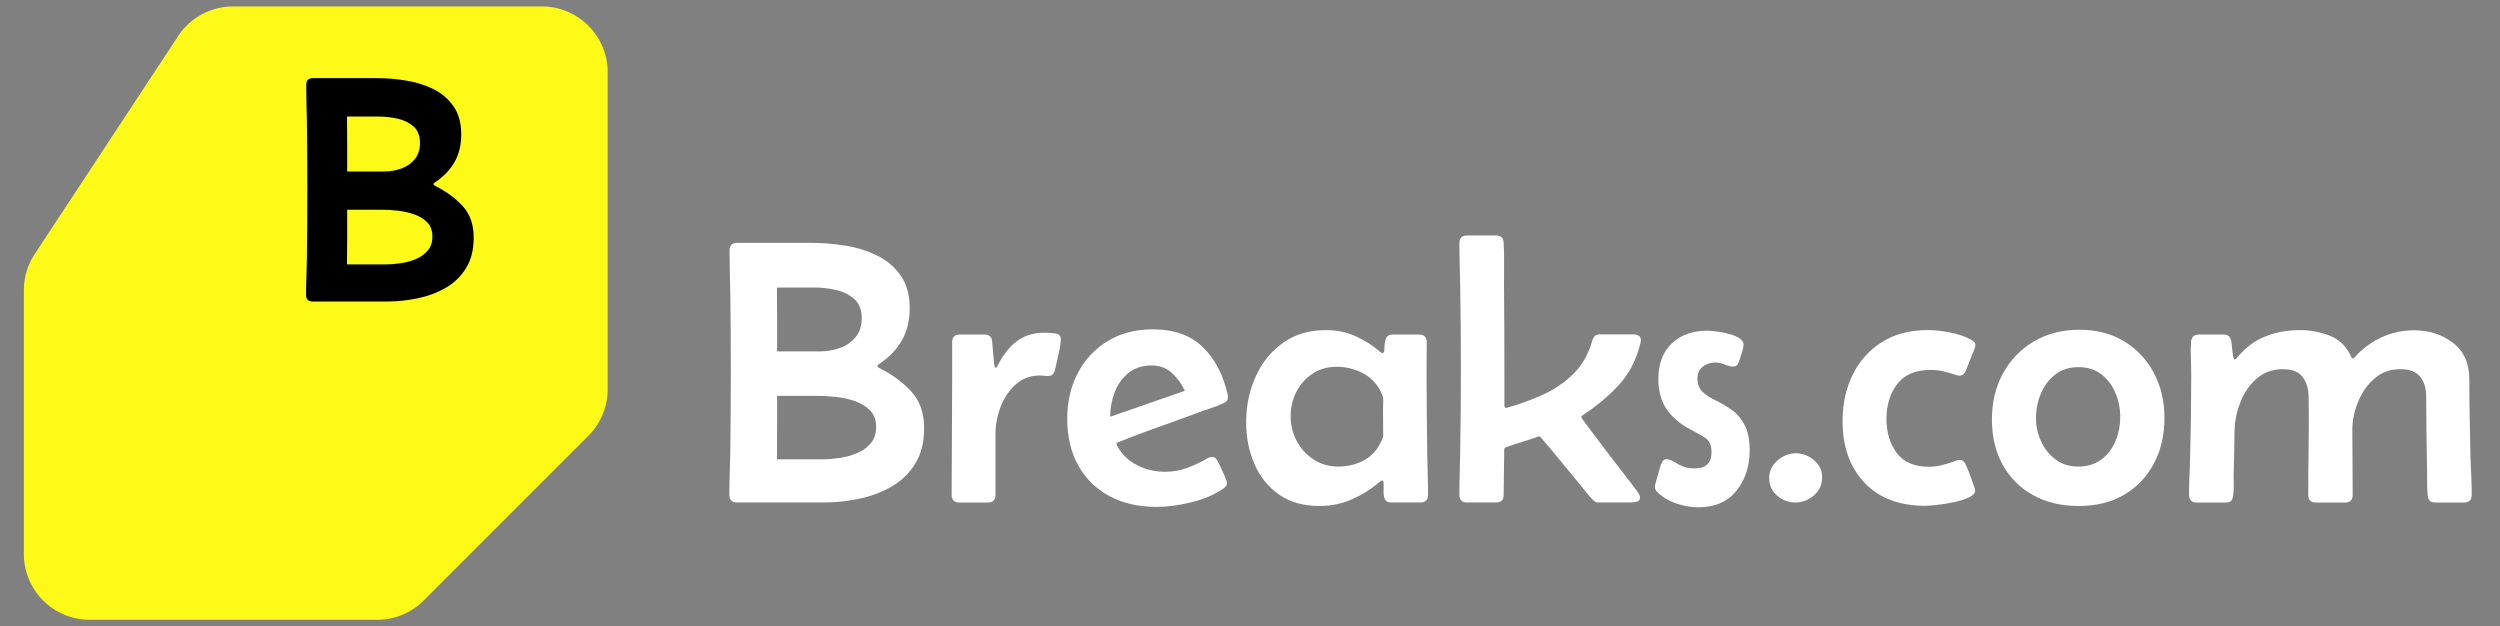
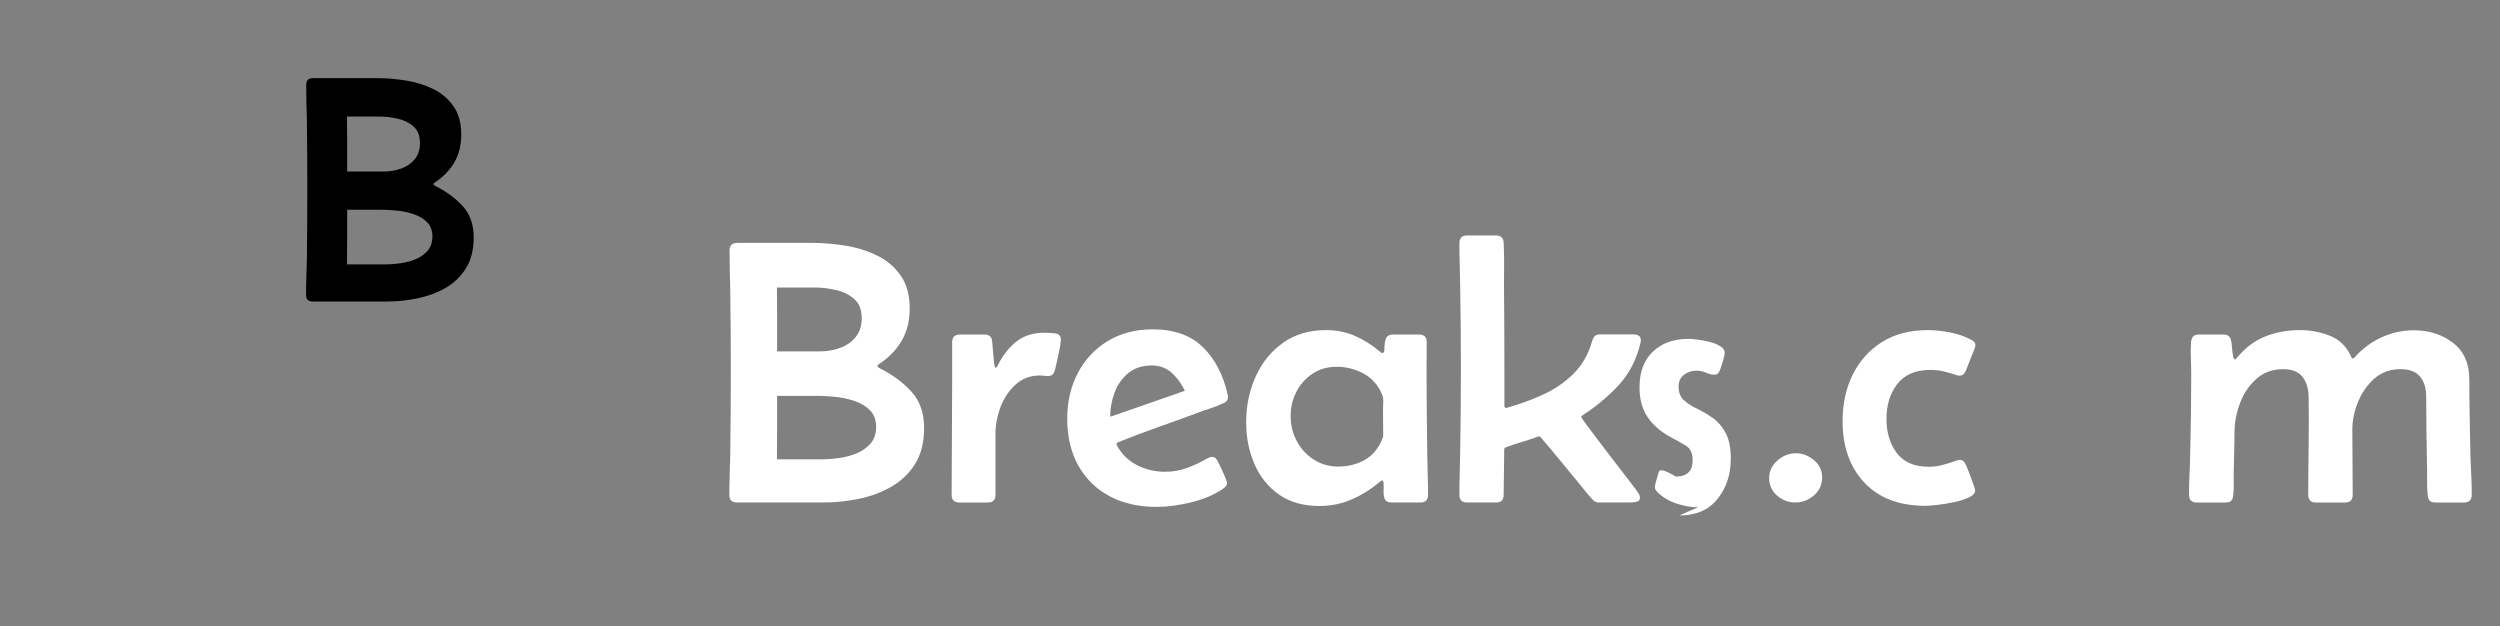
<svg xmlns="http://www.w3.org/2000/svg" version="1.1" width="2000" height="501" viewBox="0 0 2000 501">
  <rect x="0" y="0" width="2000" height="501" fill="#808080" stroke="none" />
  <svg xml:space="preserve" width="2000" height="501" data-version="2" data-id="lg_SFLc5jQYMW1oEcQVc7" viewBox="0 0 567 142" x="0" y="0">
-     <path fill="#FEFA17" d="M52.877 1.446h70.003c8.255 0 14.943 6.688 14.943 14.943v71.87c0 3.965-1.575 7.763-4.377 10.565l-37.353 37.353a14.947 14.947 0 0 1-10.565 4.377H20.356c-8.255 0-14.943-6.688-14.943-14.943V65.817c0-2.918.857-5.776 2.46-8.213l32.52-49.428a14.941 14.941 0 0 1 12.484-6.73" />
    <path fill="#FFFFFF" d="M165.46 56.84q0-1.77 1.72-1.77h17.01q3.69 0 7.58.63 3.88.63 7.18 2.25 3.29 1.62 5.33 4.53 2.04 2.92 2.04 7.46 0 4.11-1.75 7.2-1.74 3.09-5.1 5.35-.13.09-.29.19-.17.11-.17.32 0 .17.19.29.19.13.31.21 4.29 2.14 7.18 5.29 2.9 3.15 2.9 8.28 0 4.82-2.01 8.08-2.02 3.25-5.36 5.18-3.34 1.94-7.39 2.78-4.05.84-8.12.84h-19.57q-1.72 0-1.72-1.77 0-2.35.08-4.72.08-2.37.13-4.73.12-9.44.12-18.89 0-8.82-.12-17.64-.05-2.35-.11-4.7t-.06-4.66m10.79 22.84h9.78q2.31 0 4.48-.78 2.16-.77 3.54-2.45 1.39-1.68 1.39-4.29 0-2.89-1.72-4.38-1.72-1.5-4.2-2.04-2.48-.55-4.79-.55h-8.52q.04 3.61.04 7.25zm-.04 24.48h10.24q1.77 0 3.87-.29 2.1-.3 4.01-1.09 1.91-.8 3.15-2.25 1.23-1.45 1.23-3.72 0-2.35-1.38-3.76-1.39-1.4-3.51-2.12-2.12-.71-4.39-.94-2.26-.23-3.98-.23h-9.2v7.18q0 3.61-.04 7.22" paint-order="stroke" />
    <rect width="44.17" height="58.88" x="-22.085" y="-29.44" fill="none" rx="0" ry="0" transform="matrix(1 0 0 1 188.005 85.01)" />
    <path fill="#FFFFFF" d="M223.3 75.86q1.6 0 1.72 1.55l.42 4.79q0 .04.09.61.08.57.29.57.21 0 .44-.47.23-.46.28-.54 1.72-3.24 4.19-5.08 2.48-1.85 6.26-1.85.88 0 2.25.15 1.36.14 1.36 1.4 0 .63-.25 1.98-.25 1.34-.57 2.71-.31 1.36-.48 2.07-.17.72-.52 1.12-.36.4-1.2.4-.42 0-.82-.07-.4-.06-.86-.06-3.32 0-5.59 2.08-2.26 2.08-3.4 5.1-1.13 3.02-1.13 5.96v13.94q0 1.73-1.72 1.73h-6.51q-1.72 0-1.72-1.77 0-6.51.06-12.99.06-6.49.06-12.96v-8.65q0-1.72 1.73-1.72Z" paint-order="stroke" />
    <rect width="24.77" height="38.51" x="-12.385" y="-19.255" fill="none" rx="0" ry="0" transform="matrix(1 0 0 1 228.715 95.195)" />
    <path fill="#FFFFFF" d="M262.33 114.95q-6.13 0-10.68-2.43-4.56-2.44-7.08-6.93-2.52-4.49-2.52-10.67 0-5.75 2.4-10.33 2.39-4.57 6.76-7.24 4.36-2.67 10.24-2.67 7.27 0 11.4 4.08 4.14 4.07 5.61 10.83.04.13.04.42 0 .63-.31.95-.32.31-.82.52-1.43.67-3.03 1.18-1.59.5-3.1 1.09-4.41 1.64-8.86 3.21-4.45 1.57-8.82 3.34-.34.17-.34.42 0 .12.09.29 1.68 3.03 4.62 4.5 2.94 1.47 6.29 1.47 2.65 0 4.94-.84 2.29-.84 4.51-2.1.3-.17.59-.3.29-.12.59-.12.59 0 .9.35.32.36.53.82.16.3.65 1.32.48 1.03.92 2.06.44 1.03.44 1.32 0 .47-.25.76-.25.29-.59.55-2.98 2.05-7.24 3.1-4.26 1.05-7.88 1.05M251.79 94.5q4.25-1.47 8.49-2.94t8.44-2.94q-1.05-2.3-2.92-4.03-1.87-1.72-4.6-1.72-3.19 0-5.29 1.72-2.1 1.73-3.11 4.39-1.01 2.67-1.01 5.52" paint-order="stroke" />
-     <rect width="36.45" height="40.27" x="-18.225" y="-20.135" fill="none" rx="0" ry="0" transform="matrix(1 0 0 1 260.775 95.315)" />
    <path fill="#FFFFFF" d="M299.23 114.74q-5.46 0-9.16-2.6-3.69-2.6-5.56-6.91-1.87-4.3-1.87-9.34v-.67q.08-5.29 2.2-9.95 2.12-4.67 6.16-7.54 4.03-2.88 9.74-2.88 3.52 0 6.57 1.32 3.04 1.33 5.69 3.59.29.3.5.3.51 0 .49-1.05-.02-1.05.29-2.1t1.66-1.05h5.92q1.72 0 1.72 1.72 0 1.81-.02 3.61-.02 1.81-.02 3.61 0 4.62.06 9.28.07 4.66.11 9.28.04 2.19.1 4.39.07 2.21.07 4.43 0 1.77-1.73 1.77h-6.59q-1.13 0-1.47-.74-.33-.73-.29-1.74.04-1.01 0-1.81 0-.12-.04-.42-.05-.29-.26-.29-.16 0-.31.12-.15.13-.27.21-2.94 2.48-6.35 3.97-3.4 1.49-7.34 1.49m4.28-8.94q2.98 0 5.52-1.24 2.54-1.24 3.97-3.93.08-.16.4-.86.31-.69.31-.86 0-1.47-.02-2.94t-.02-2.89q0-.68.04-1.49.05-.82-.04-1.45-.04-.3-.31-.89-.28-.58-.4-.84-1.47-2.64-4.16-3.94-2.69-1.3-5.63-1.3-3.1 0-5.46 1.55-2.35 1.55-3.67 4.09-1.32 2.54-1.32 5.57 0 3.02 1.38 5.62 1.39 2.61 3.84 4.2 2.46 1.6 5.57 1.6" paint-order="stroke" />
    <rect width="41.24" height="39.89" x="-20.62" y="-19.945" fill="none" rx="0" ry="0" transform="matrix(1 0 0 1 303.76 95.295)" />
    <path fill="#FFFFFF" d="M332.72 113.95q-1.73 0-1.73-1.77 0-2.31.07-4.6.06-2.28.1-4.59.09-4.83.13-9.66.04-4.83.04-9.66t-.04-9.66q-.04-4.83-.13-9.66-.04-2.31-.1-4.59-.07-2.29-.07-4.6 0-1.77 1.73-1.77h6.59q1.68 0 1.72 1.72.13 2.44.1 4.9-.02 2.45-.02 4.89.05 5.12.07 10.27.02 5.14.02 10.26v6.55q0 .51.38.51.16 0 .25-.04 4.2-1.18 8.12-2.96 3.93-1.79 6.91-4.73 2.98-2.94 4.24-7.43.21-.72.59-1.11.38-.4 1.18-.4h7.55q.72 0 1.22.29.51.3.51 1.09 0 .17-.09.59-1.38 5.67-4.89 9.49-3.51 3.82-8.25 6.89-.3.21-.3.42 0 .12 1.16 1.68 1.15 1.55 2.88 3.82 1.72 2.27 3.52 4.62 1.81 2.35 3.19 4.13 1.39 1.79 1.77 2.33.25.34.52.78.28.44.28.9 0 .8-.82.95-.82.15-1.37.15h-7.22q-.71 0-1.3-.63-.8-.84-1.56-1.79-.75-.94-1.51-1.87-2.18-2.6-4.34-5.27-2.17-2.66-4.39-5.23-.13-.21-.38-.21-.13 0-.21.05-1.81.67-3.65 1.21-1.85.55-3.66 1.22-.37.13-.37.51l-.13 10.28q0 1.73-1.72 1.73Z" paint-order="stroke" />
    <rect width="41.16" height="60.56" x="-20.58" y="-30.28" fill="none" rx="0" ry="0" transform="matrix(1 0 0 1 352.07 84.17)" />
-     <path fill="#FFFFFF" d="M385.14 115.04q-2.39 0-4.99-.88-2.61-.89-4.33-2.65-.5-.5-.5-1.09 0-.25.27-1.28t.61-2.12q.34-1.09.42-1.43.17-.5.46-.99.29-.48.92-.48.8 0 2.48 1.05t3.87 1.05q3.82 0 3.82-3.7 0-2.39-1.54-3.31-1.53-.93-3.29-1.85-3.53-1.89-5.38-4.62-1.84-2.73-1.84-6.8 0-5.17 3.04-8.07 3.04-2.89 8.13-2.89.62 0 1.95.17 1.32.16 2.75.52t2.43.97q1.01.6 1.01 1.44 0 .8-.33 1.75-.34.94-.55 1.74-.17.55-.46 1.05-.3.5-1.01.5-.88 0-1.89-.46-1.01-.46-2.18-.46-1.6 0-2.82.94-1.21.95-1.21 2.67 0 1.97 1.19 3.07 1.2 1.09 2.96 1.93 1.77.84 3.53 2.06 1.76 1.21 2.96 3.38 1.2 2.16 1.2 5.94 0 5.37-3.01 9.11-3 3.74-8.67 3.74" paint-order="stroke" />
+     <path fill="#FFFFFF" d="M385.14 115.04q-2.39 0-4.99-.88-2.61-.89-4.33-2.65-.5-.5-.5-1.09 0-.25.27-1.28t.61-2.12t3.87 1.05q3.82 0 3.82-3.7 0-2.39-1.54-3.31-1.53-.93-3.29-1.85-3.53-1.89-5.38-4.62-1.84-2.73-1.84-6.8 0-5.17 3.04-8.07 3.04-2.89 8.13-2.89.62 0 1.95.17 1.32.16 2.75.52t2.43.97q1.01.6 1.01 1.44 0 .8-.33 1.75-.34.94-.55 1.74-.17.55-.46 1.05-.3.5-1.01.5-.88 0-1.89-.46-1.01-.46-2.18-.46-1.6 0-2.82.94-1.21.95-1.21 2.67 0 1.97 1.19 3.07 1.2 1.09 2.96 1.93 1.77.84 3.53 2.06 1.76 1.21 2.96 3.38 1.2 2.16 1.2 5.94 0 5.37-3.01 9.11-3 3.74-8.67 3.74" paint-order="stroke" />
    <rect width="21.5" height="40.06" x="-10.75" y="-20.03" fill="none" rx="0" ry="0" transform="matrix(1 0 0 1 386.57 95.51)" />
    <path fill="#FFFFFF" d="M401.25 108.4q0-2.35 1.89-3.99 1.89-1.63 4.16-1.63 2.22 0 4.09 1.55 1.87 1.55 1.87 3.91 0 2.47-1.85 4.09-1.85 1.62-4.24 1.62-2.31 0-4.12-1.56-1.8-1.55-1.8-3.99" paint-order="stroke" />
    <rect width="12.01" height="11.17" x="-6.005" y="-5.585" fill="none" rx="0" ry="0" transform="matrix(1 0 0 1 407.755 108.865)" />
    <path fill="#FFFFFF" d="M444.48 104.29q.59 0 .9.38.32.37.53.84.17.33.67 1.63.5 1.31.94 2.56.45 1.26.45 1.52 0 .92-1.45 1.59t-3.47 1.09q-2.01.42-3.82.61-1.8.19-2.56.19-8.86 0-13.82-5.25-4.95-5.25-4.95-13.98 0-5.84 2.29-10.5t6.61-7.39q4.33-2.73 10.37-2.73 2.36 0 5.08.53 2.73.52 4.79 1.65.42.21.69.49.28.27.28.77 0 .42-.21.84l-1.93 4.88q-.47 1.17-1.47 1.17-.42 0-.93-.21-1.38-.46-2.77-.78-1.38-.31-2.85-.31-5.09 0-7.54 3.19-2.46 3.19-2.46 7.94 0 4.57 2.33 7.7t7.25 3.13q1.59 0 3.06-.38 1.47-.37 2.94-.92.25-.08.5-.17.26-.08.55-.08" paint-order="stroke" />
    <rect width="30.11" height="39.85" x="-15.055" y="-19.925" fill="none" rx="0" ry="0" transform="matrix(1 0 0 1 433.455 95.275)" />
-     <path fill="#FFFFFF" d="M451.77 95.09q0-5.84 2.5-10.41 2.49-4.58 6.99-7.25 4.49-2.66 10.37-2.66 5.79 0 10.12 2.62 4.32 2.63 6.74 7.16 2.41 4.54 2.41 10.21 0 5.83-2.39 10.35-2.39 4.51-6.74 7.07-4.35 2.56-10.31 2.56-5.92 0-10.35-2.45-4.43-2.46-6.89-6.87-2.45-4.41-2.45-10.33m19.65-11.84q-3.19 0-5.33 1.7-2.15 1.7-3.24 4.35-1.09 2.64-1.09 5.54 0 2.73 1.16 5.25 1.15 2.52 3.29 4.11 2.14 1.6 5.08 1.6 3.19 0 5.31-1.62 2.13-1.61 3.2-4.18 1.07-2.56 1.07-5.45 0-2.82-1.07-5.4-1.07-2.58-3.17-4.24-2.1-1.66-5.21-1.66" paint-order="stroke" />
    <rect width="39.13" height="39.97" x="-19.565" y="-19.985" fill="none" rx="0" ry="0" transform="matrix(1 0 0 1 471.835 95.255)" />
    <path fill="#FFFFFF" d="M498.65 75.86h5.71q1.43 0 1.68 1.51.09.34.17 1.34.08 1.01.23 1.89.15.89.4.89.21 0 .38-.19t.25-.32q2.77-3.32 6.36-4.72 3.59-1.41 7.83-1.41 3.45 0 6.7 1.26 3.26 1.26 4.81 4.62.08.13.17.34.08.21.29.21.17 0 .3-.15.12-.15.21-.23 2.6-2.86 6.04-4.43 3.45-1.58 7.31-1.58 5.12 0 8.84 2.84 3.71 2.83 3.71 8.33 0 4.41.09 8.84.08 4.43.17 8.84.08 2.1.19 4.22.1 2.12.1 4.22 0 1.77-1.72 1.77h-6.55q-.93 0-1.28-.42-.36-.42-.44-1.26-.17-1.77-.13-3.59.04-1.83-.04-3.59-.04-3.78-.11-7.56-.06-3.78-.06-7.56 0-2.94-1.41-4.6-1.4-1.66-4.43-1.66-3.48 0-5.92 2.14-2.43 2.14-3.71 5.32-1.28 3.17-1.28 6.23 0 3.7.04 7.39.04 3.7.04 7.43 0 1.73-1.72 1.73h-6.64q-1.72 0-1.72-1.73 0-5.58.09-11.12.08-5.55 0-11.13-.05-2.81-1.41-4.54-1.37-1.72-4.35-1.72-3.57 0-6 2.12-2.44 2.12-3.7 5.31-1.26 3.2-1.34 6.35-.04 2.56-.09 5.12-.04 2.56-.12 5.16 0 1.09.02 2.25.02 1.15-.11 2.25-.08.84-.44 1.26-.35.42-1.28.42h-6.59q-1.72 0-1.72-1.81 0-2.18.1-4.35.11-2.16.15-4.34.25-9.2.25-18.35 0-1.72-.08-3.78-.09-2.06.04-3.74.13-1.72 1.72-1.72" paint-order="stroke" />
    <rect width="64.12" height="39.1" x="-32.06" y="-19.55" fill="none" rx="0" ry="0" transform="matrix(1 0 0 1 529.03 94.9)" />
    <path d="M69.45 19.23q0-1.52 1.48-1.52h14.64q3.18 0 6.52.54 3.34.54 6.18 1.93 2.83 1.39 4.59 3.91 1.75 2.51 1.75 6.41 0 3.54-1.5 6.2-1.5 2.65-4.39 4.6-.11.08-.25.17-.15.09-.15.27 0 .14.16.25.17.11.27.18 3.69 1.84 6.18 4.55 2.5 2.71 2.5 7.12 0 4.16-1.74 6.96-1.73 2.8-4.6 4.46-2.88 1.66-6.36 2.38-3.49.73-7 .73H70.9q-1.49 0-1.49-1.52 0-2.02.08-4.07.07-2.04.11-4.06.1-8.13.1-16.26 0-7.59-.1-15.18-.04-2.02-.1-4.04-.05-2.03-.05-4.01m9.29 19.65h8.42q1.98 0 3.84-.67 1.86-.66 3.06-2.11 1.19-1.45 1.19-3.69 0-2.49-1.48-3.77-1.48-1.28-3.62-1.75-2.13-.47-4.11-.47H78.7q.04 3.1.04 6.23zm-.04 21.07h8.82q1.51 0 3.32-.26 1.81-.25 3.45-.93 1.65-.69 2.71-1.94 1.07-1.24 1.07-3.2 0-2.02-1.19-3.23-1.2-1.21-3.02-1.82-1.83-.62-3.78-.82-1.95-.2-3.43-.2h-7.91v6.18q0 3.11-.04 6.22" paint-order="stroke" />
-     <rect width="38.02" height="50.66" x="-19.01" y="-25.33" fill="none" rx="0" ry="0" transform="matrix(1 0 0 1 88.92 43.54)" />
  </svg>
</svg>